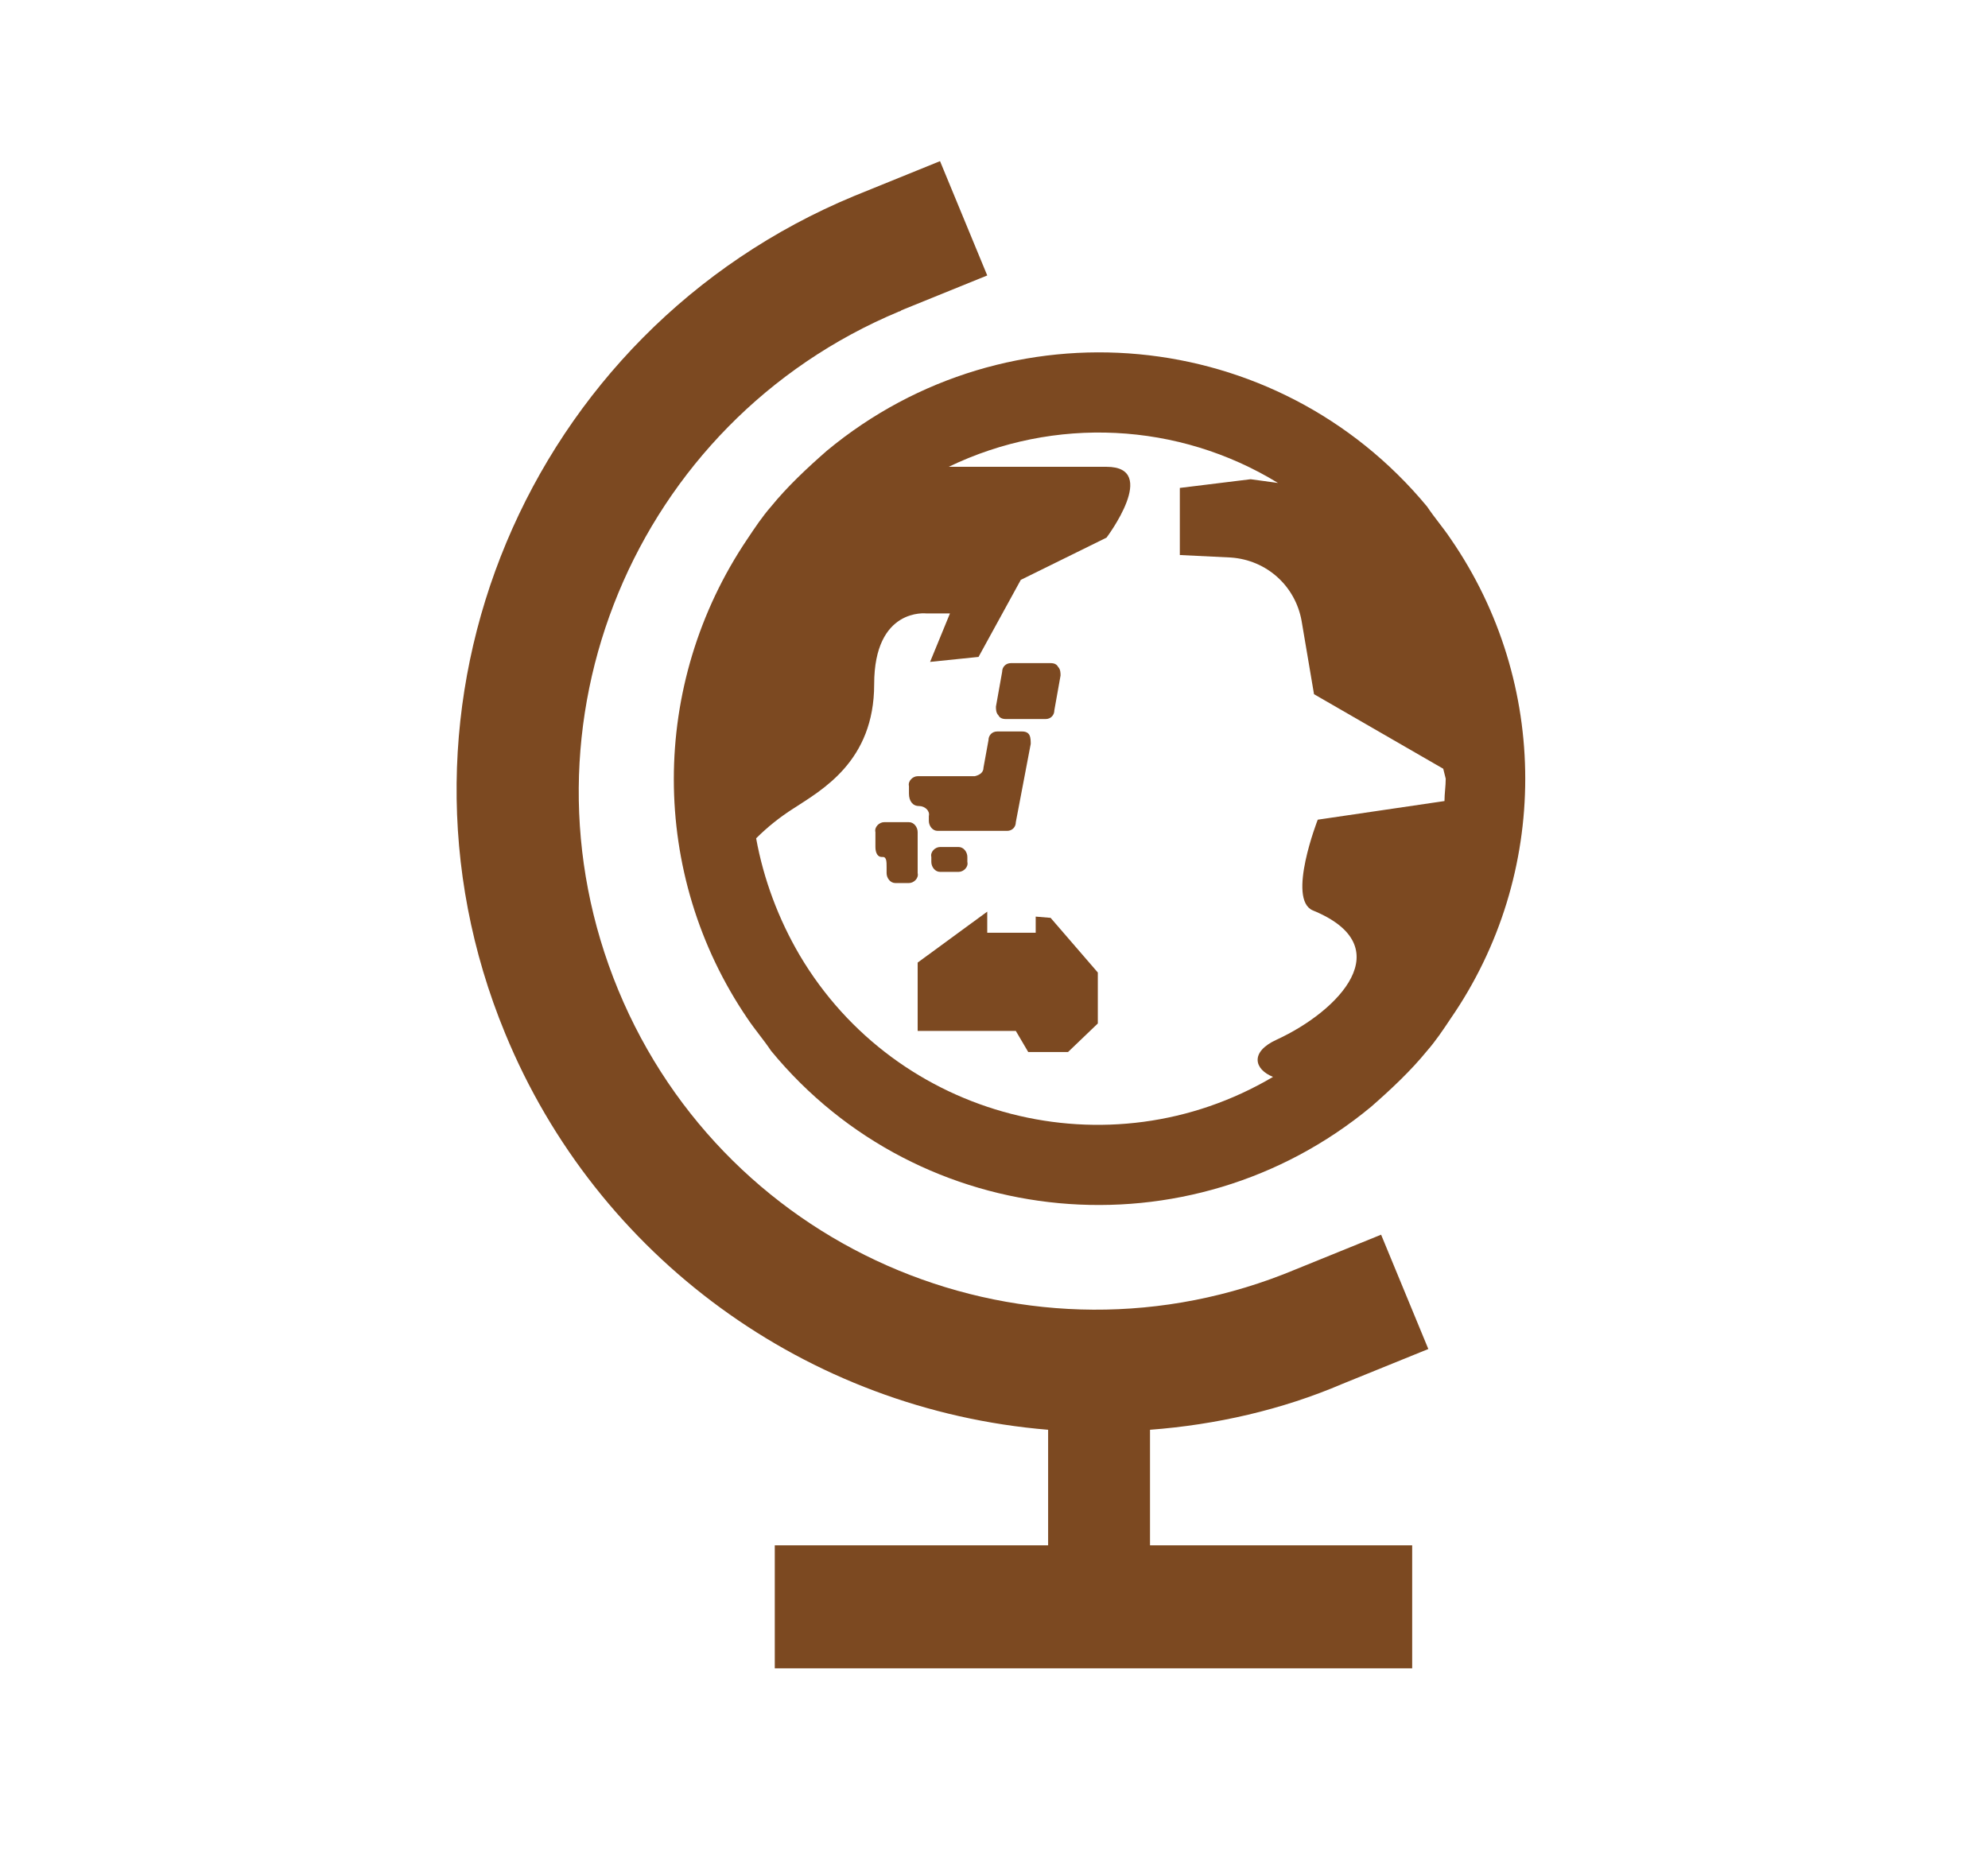
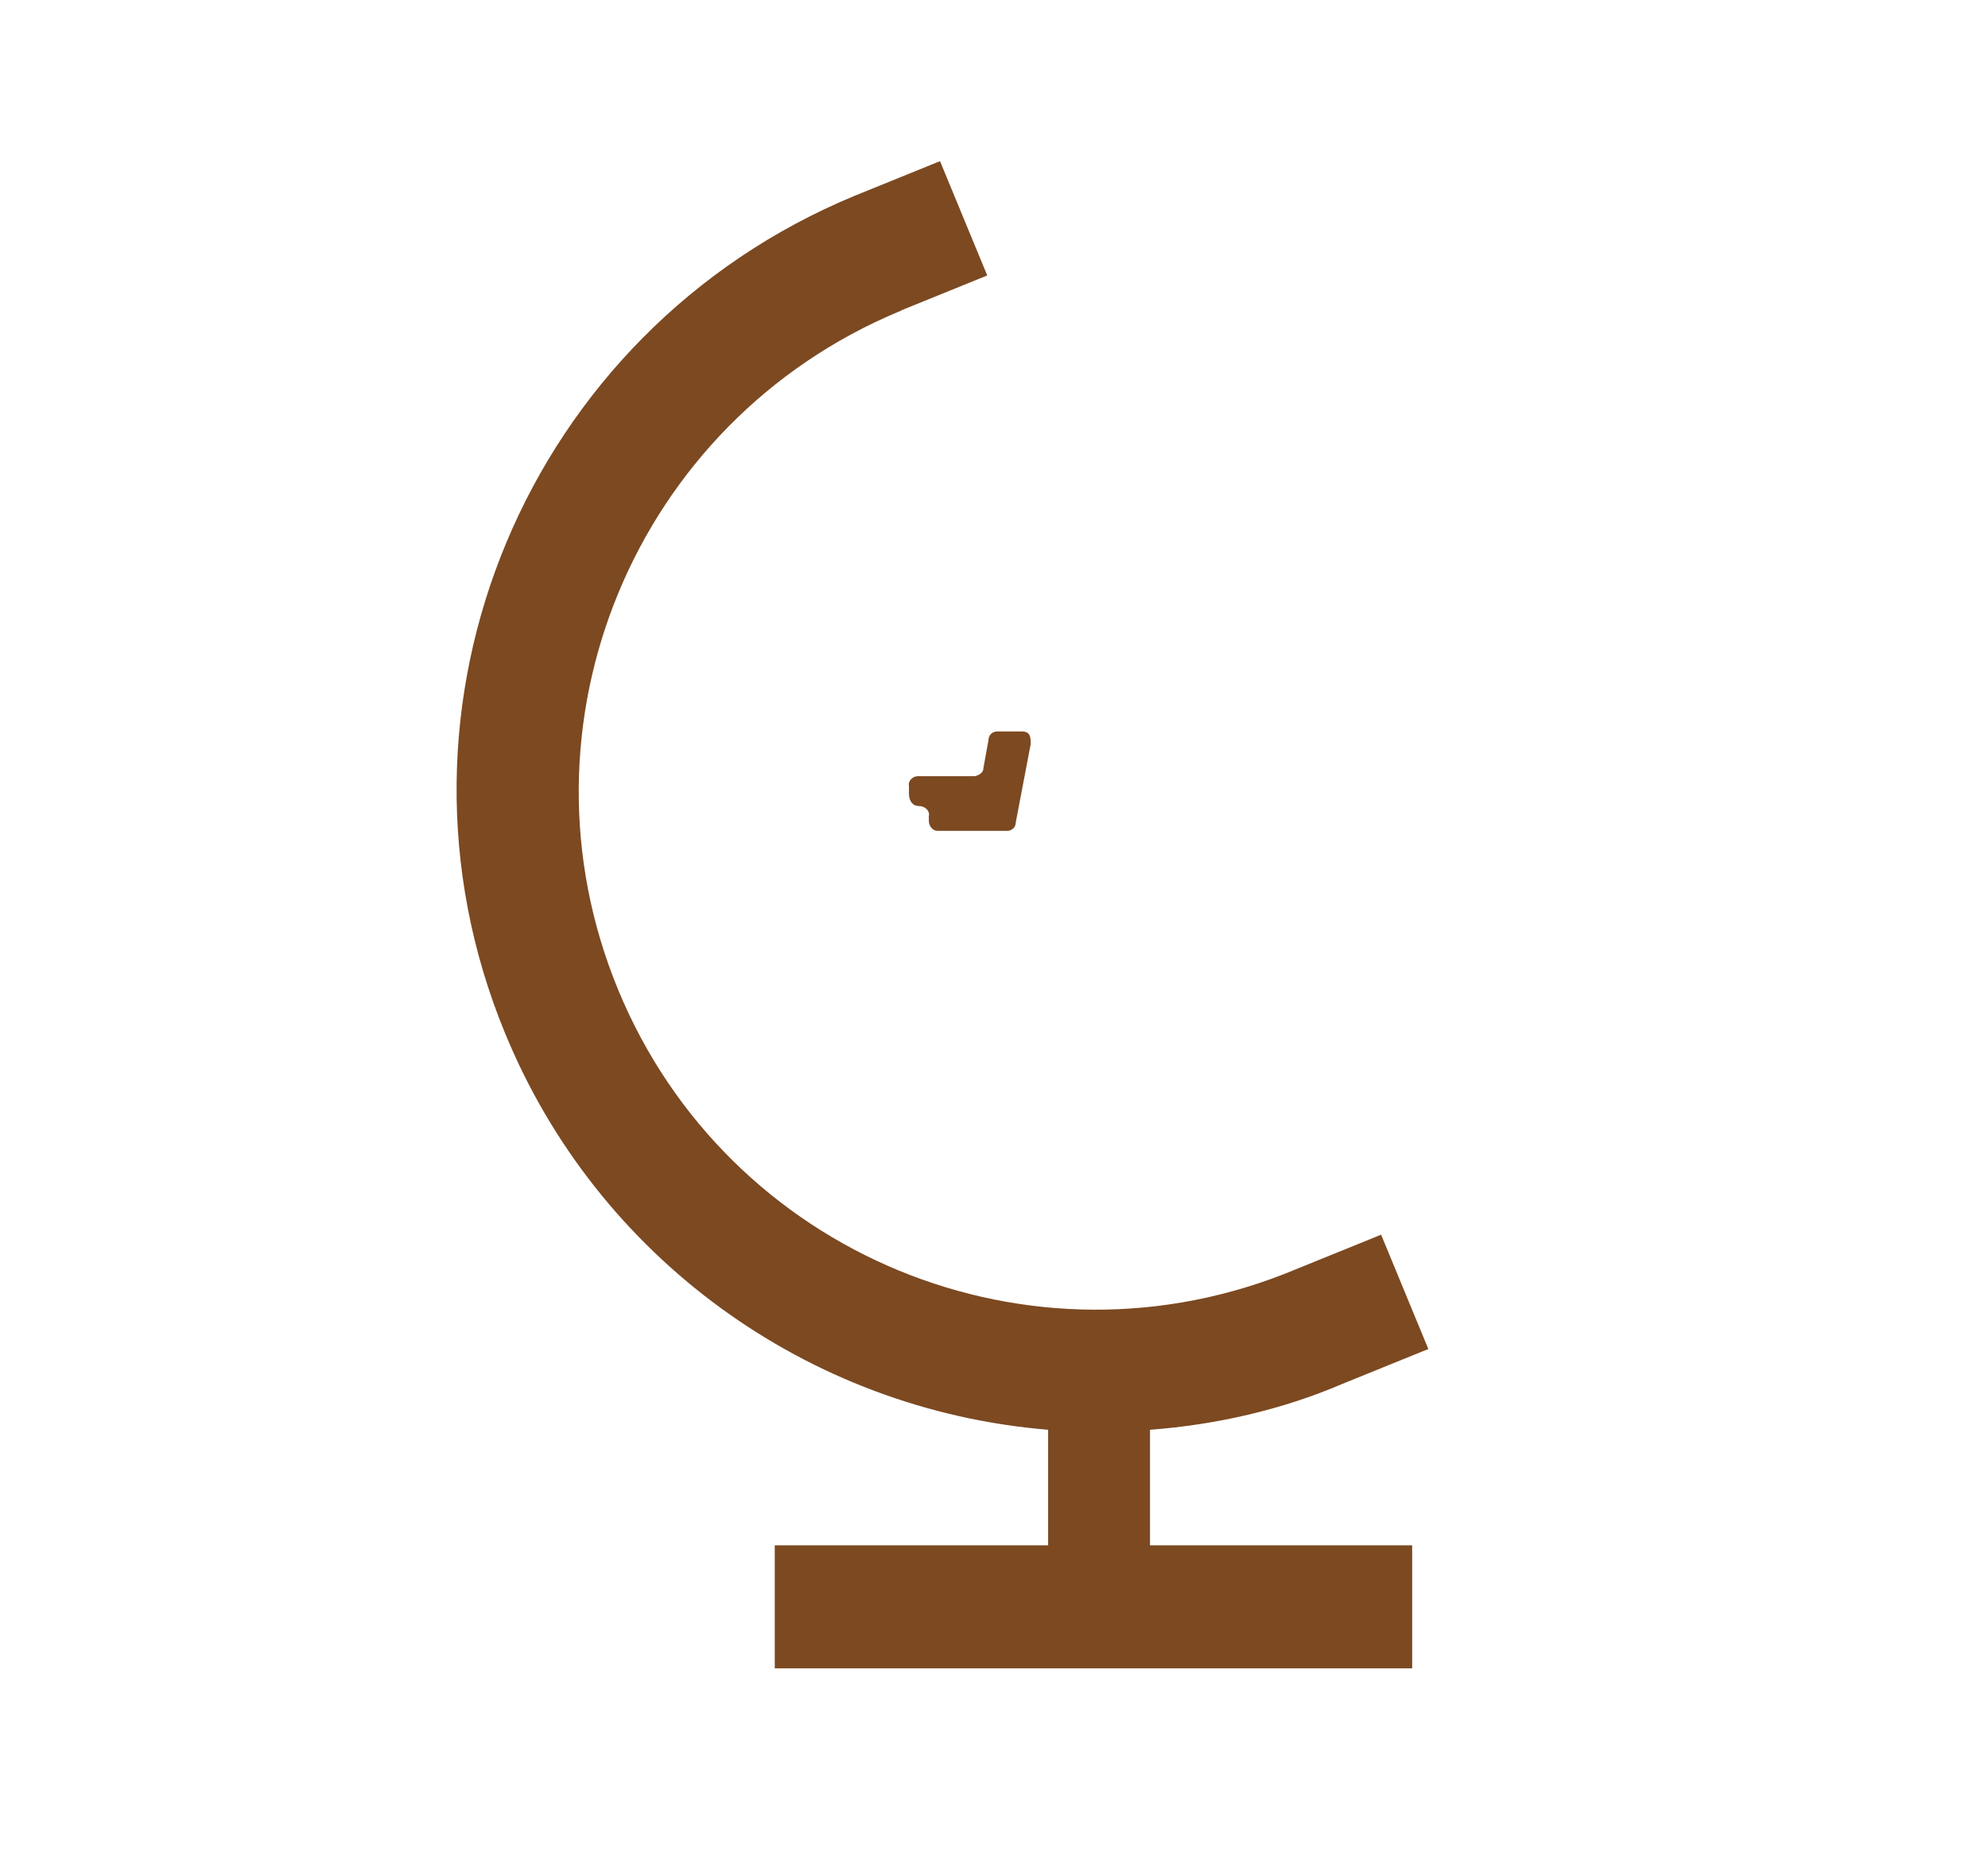
<svg xmlns="http://www.w3.org/2000/svg" version="1.1" id="レイヤー_1" x="0px" y="0px" viewBox="0 0 160 150" style="enable-background:new 0 0 160 150;" xml:space="preserve">
  <style type="text/css">
	.st0{fill:#7C4921;}
</style>
  <g id="予定表_3">
    <g id="グループ化_715" transform="translate(-69.604 -25.368)">
      <g id="グループ化_487" transform="translate(106.36 32.337)">
        <g id="地球儀のアイコン1" transform="translate(0)">
-           <path id="パス_429" class="st0" d="M80,36.4c-0.6-0.9-1.3-1.7-1.9-2.6C66,19.2,44.4,17.2,29.8,29.3c-1.6,1.4-3.2,2.9-4.5,4.5      c-0.7,0.8-1.3,1.7-1.9,2.6c-7.9,11.7-7.9,27,0,38.6c0.6,0.9,1.3,1.7,1.9,2.6c12,14.6,33.7,16.6,48.3,4.5      c1.6-1.4,3.2-2.9,4.5-4.5c0.7-0.8,1.3-1.7,1.9-2.6C88,63.4,88,48,80,36.4z M79.5,57.5L69.3,59c0,0-2.5,6.4-0.4,7.3      C76,69.2,71,74.4,66,76.7c-2.2,1-1.8,2.4-0.3,3c-13.2,7.8-30.3,3.4-38.1-9.8c-1.7-2.9-2.9-6.1-3.5-9.4c0.9-0.9,1.9-1.7,3-2.4      c2.3-1.5,6.5-3.8,6.5-10s4.2-5.7,4.2-5.7h1.9l-1.6,3.9l3.9-0.4l3.4-6.2l6.9-3.4c0,0,4.3-5.7,0-5.7H39.6      c8.5-4.1,18.5-3.6,26.5,1.3c-0.7-0.1-1.5-0.2-2.2-0.3l-5.7,0.7v5.4l4.1,0.2c2.9,0.2,5.2,2.3,5.7,5.1l1,5.9l10.4,6l0.2,0.8      C79.6,56.3,79.5,56.9,79.5,57.5L79.5,57.5z" />
-           <path id="パス_430" class="st0" d="M46.6,66.8v1.3h-3.9v-1.7l-5.6,4.1V76H45l1,1.7h3.2l2.4-2.3v-4.1l-3.8-4.4L46.6,66.8z" />
-           <path id="パス_431" class="st0" d="M38.9,61.2c-0.4,0-0.8,0.4-0.7,0.8v0.4c0,0.4,0.3,0.8,0.7,0.8h1.5c0.4,0,0.8-0.4,0.7-0.8      V62c0-0.4-0.3-0.8-0.7-0.8H38.9z" />
-           <path id="パス_432" class="st0" d="M36.4,59.2h-2c-0.4,0-0.8,0.4-0.7,0.8v1.2c0,0.5,0.2,0.8,0.5,0.8h0.1      c0.3,0,0.3,0.4,0.3,0.8v0.5c0,0.4,0.3,0.8,0.7,0.8h1.1c0.4,0,0.8-0.4,0.7-0.8V60C37.1,59.6,36.8,59.2,36.4,59.2z" />
          <path id="パス_433" class="st0" d="M37.2,57.9L37.2,57.9c0.5,0,0.9,0.4,0.8,0.8v0.4c0,0.4,0.3,0.8,0.7,0.8h5.6      c0.4,0,0.7-0.3,0.7-0.7l1.2-6.3c0-0.2,0-0.5-0.1-0.7s-0.3-0.3-0.6-0.3h-2c-0.4,0-0.7,0.3-0.7,0.7l-0.4,2.2      c0,0.4-0.3,0.6-0.7,0.7h-4.6c-0.4,0-0.8,0.4-0.7,0.8v0.6C36.4,57.5,36.7,57.9,37.2,57.9z" />
-           <path id="パス_434" class="st0" d="M44.2,50.9h3.2c0.4,0,0.7-0.3,0.7-0.7l0.5-2.8c0-0.2,0-0.5-0.2-0.7      c-0.1-0.2-0.3-0.3-0.6-0.3h-3.2c-0.4,0-0.7,0.3-0.7,0.7l-0.5,2.8c0,0.2,0,0.5,0.2,0.7C43.7,50.8,43.9,50.9,44.2,50.9z" />
          <path id="パス_435" class="st0" d="M71.3,104.4l6.9-2.8l-3.8-9.2l-6.9,2.8C46.2,104.1,21.8,94,13,72.7S14.3,27,35.6,18.1      c0.1,0,0.2-0.1,0.2-0.1l6.9-2.8L38.9,6L32,8.8C5.7,19.7-7,49.8,3.9,76.2c7.4,18,24.3,30.3,43.7,31.9v9.3h-22v9.9h51.3v-9.9H55.8      v-9.3C61.1,107.7,66.4,106.5,71.3,104.4z" />
        </g>
      </g>
    </g>
  </g>
</svg>